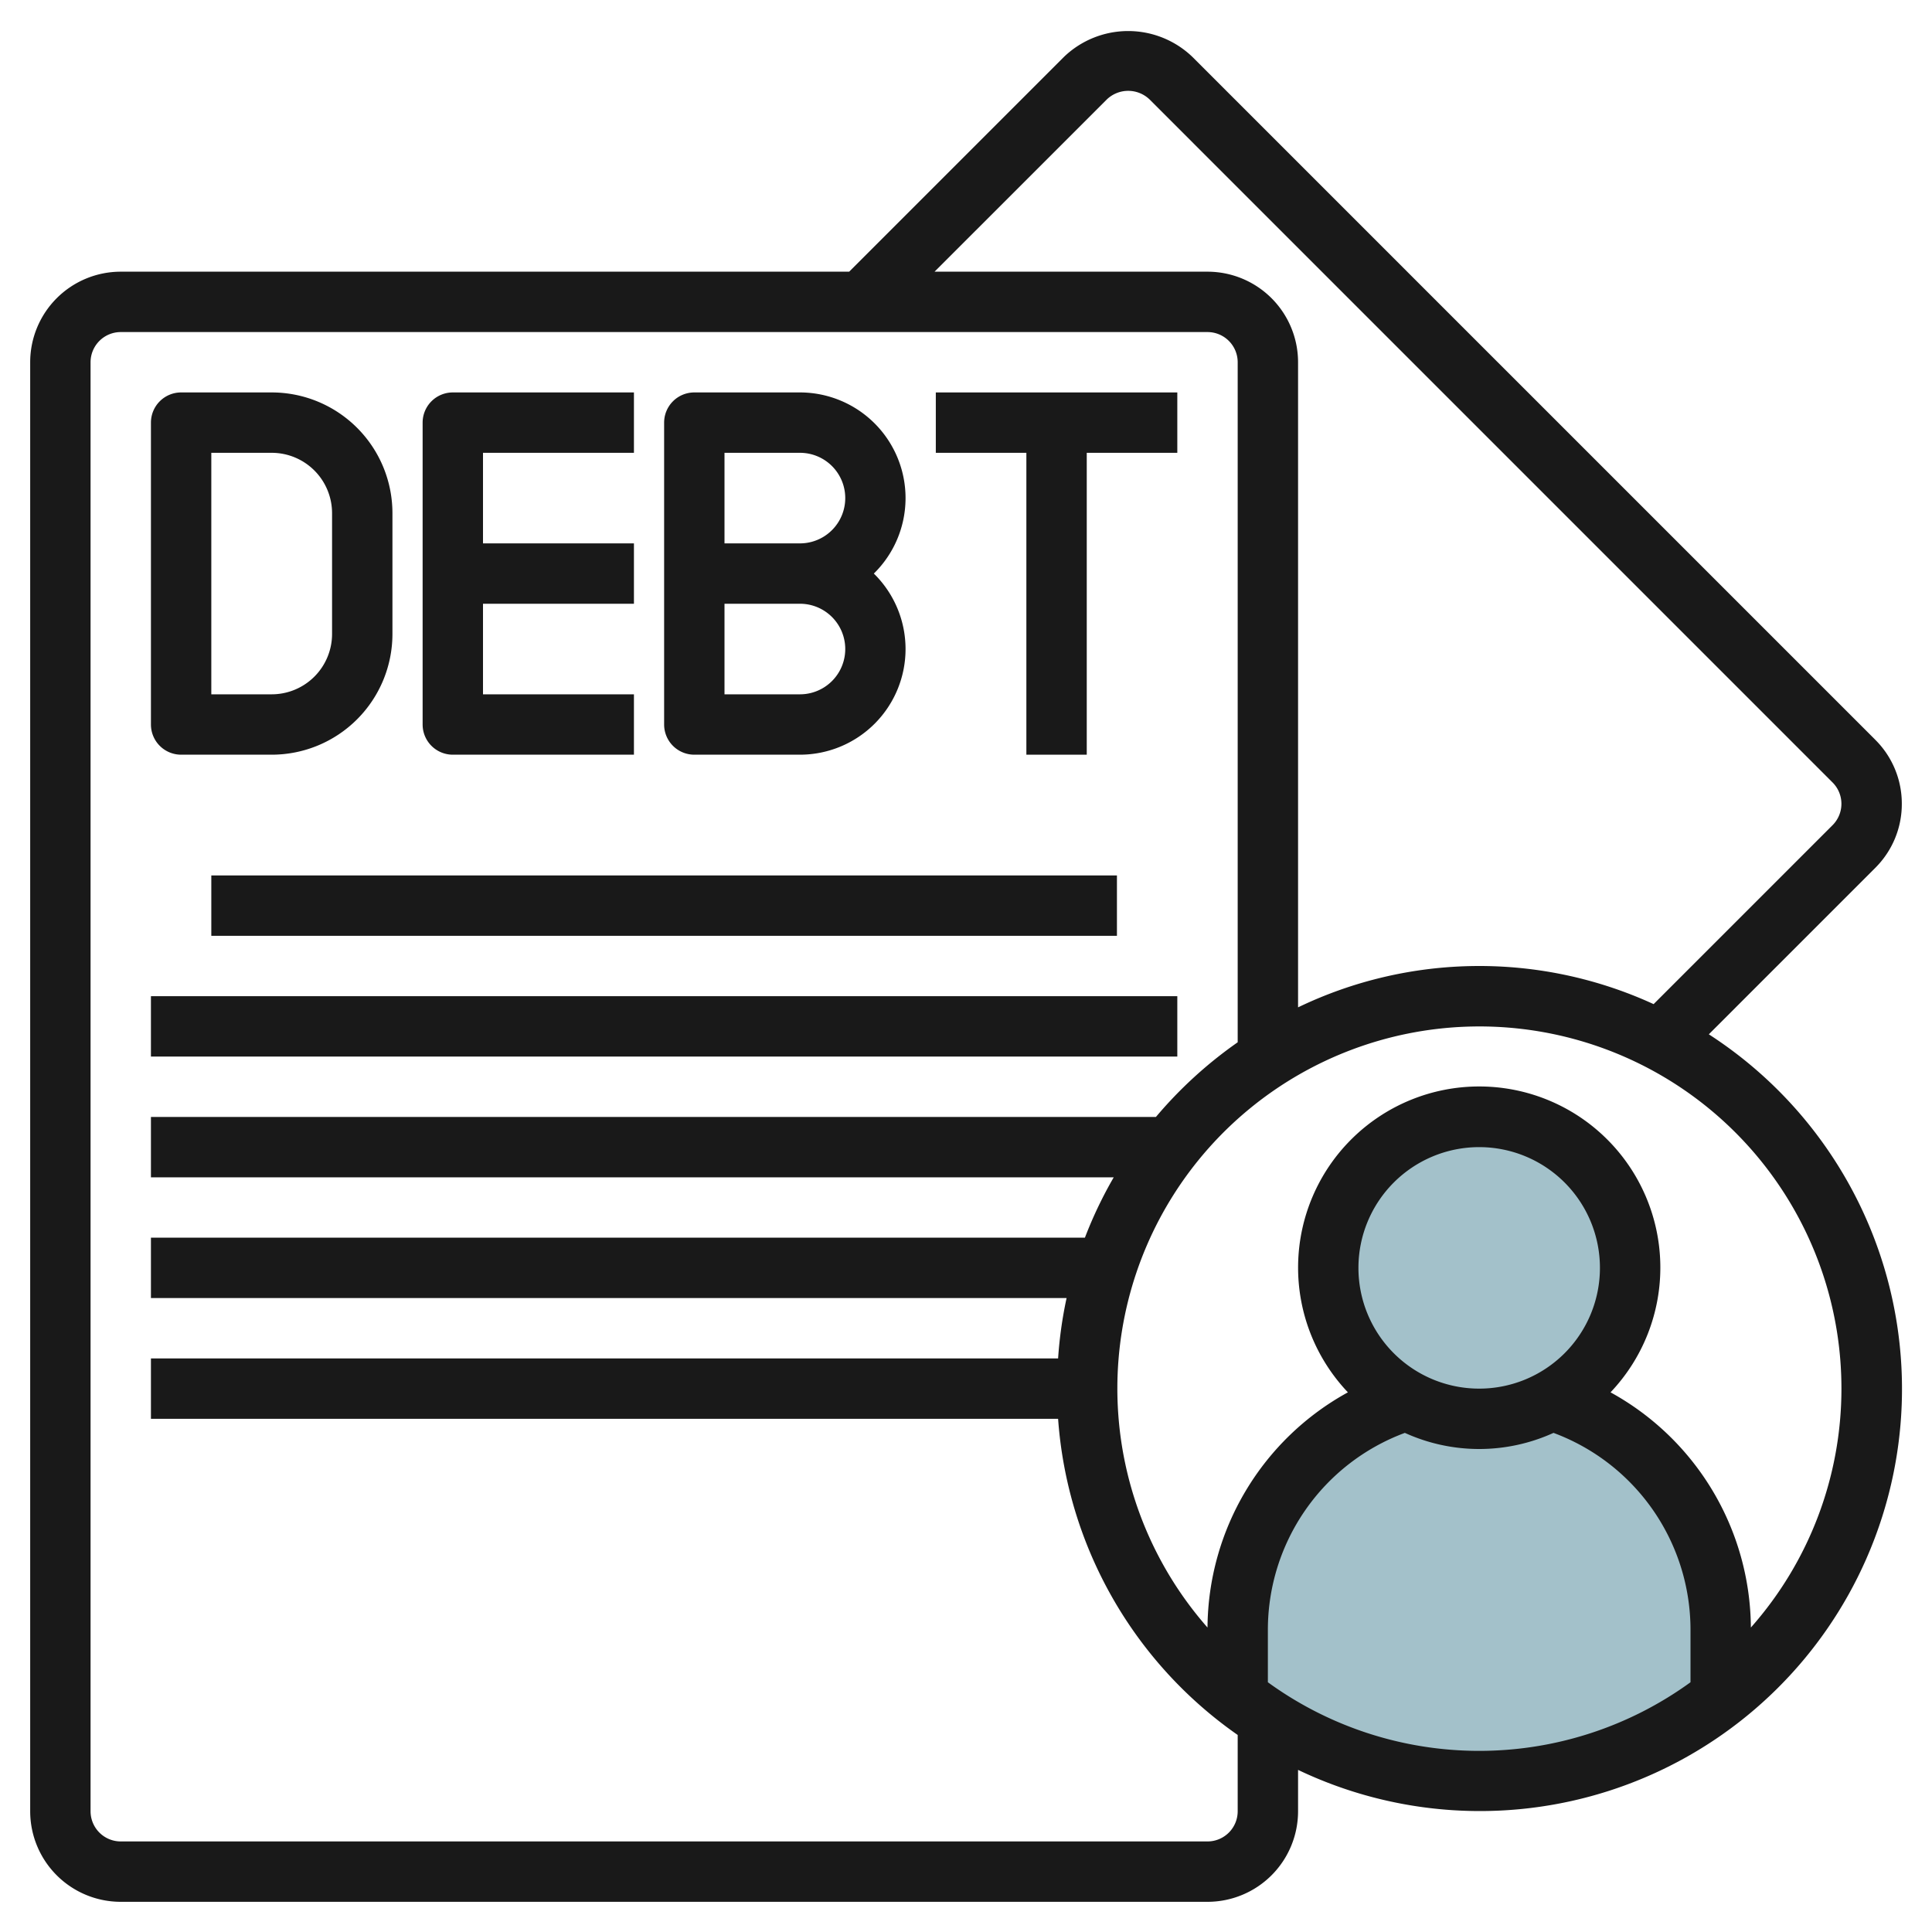
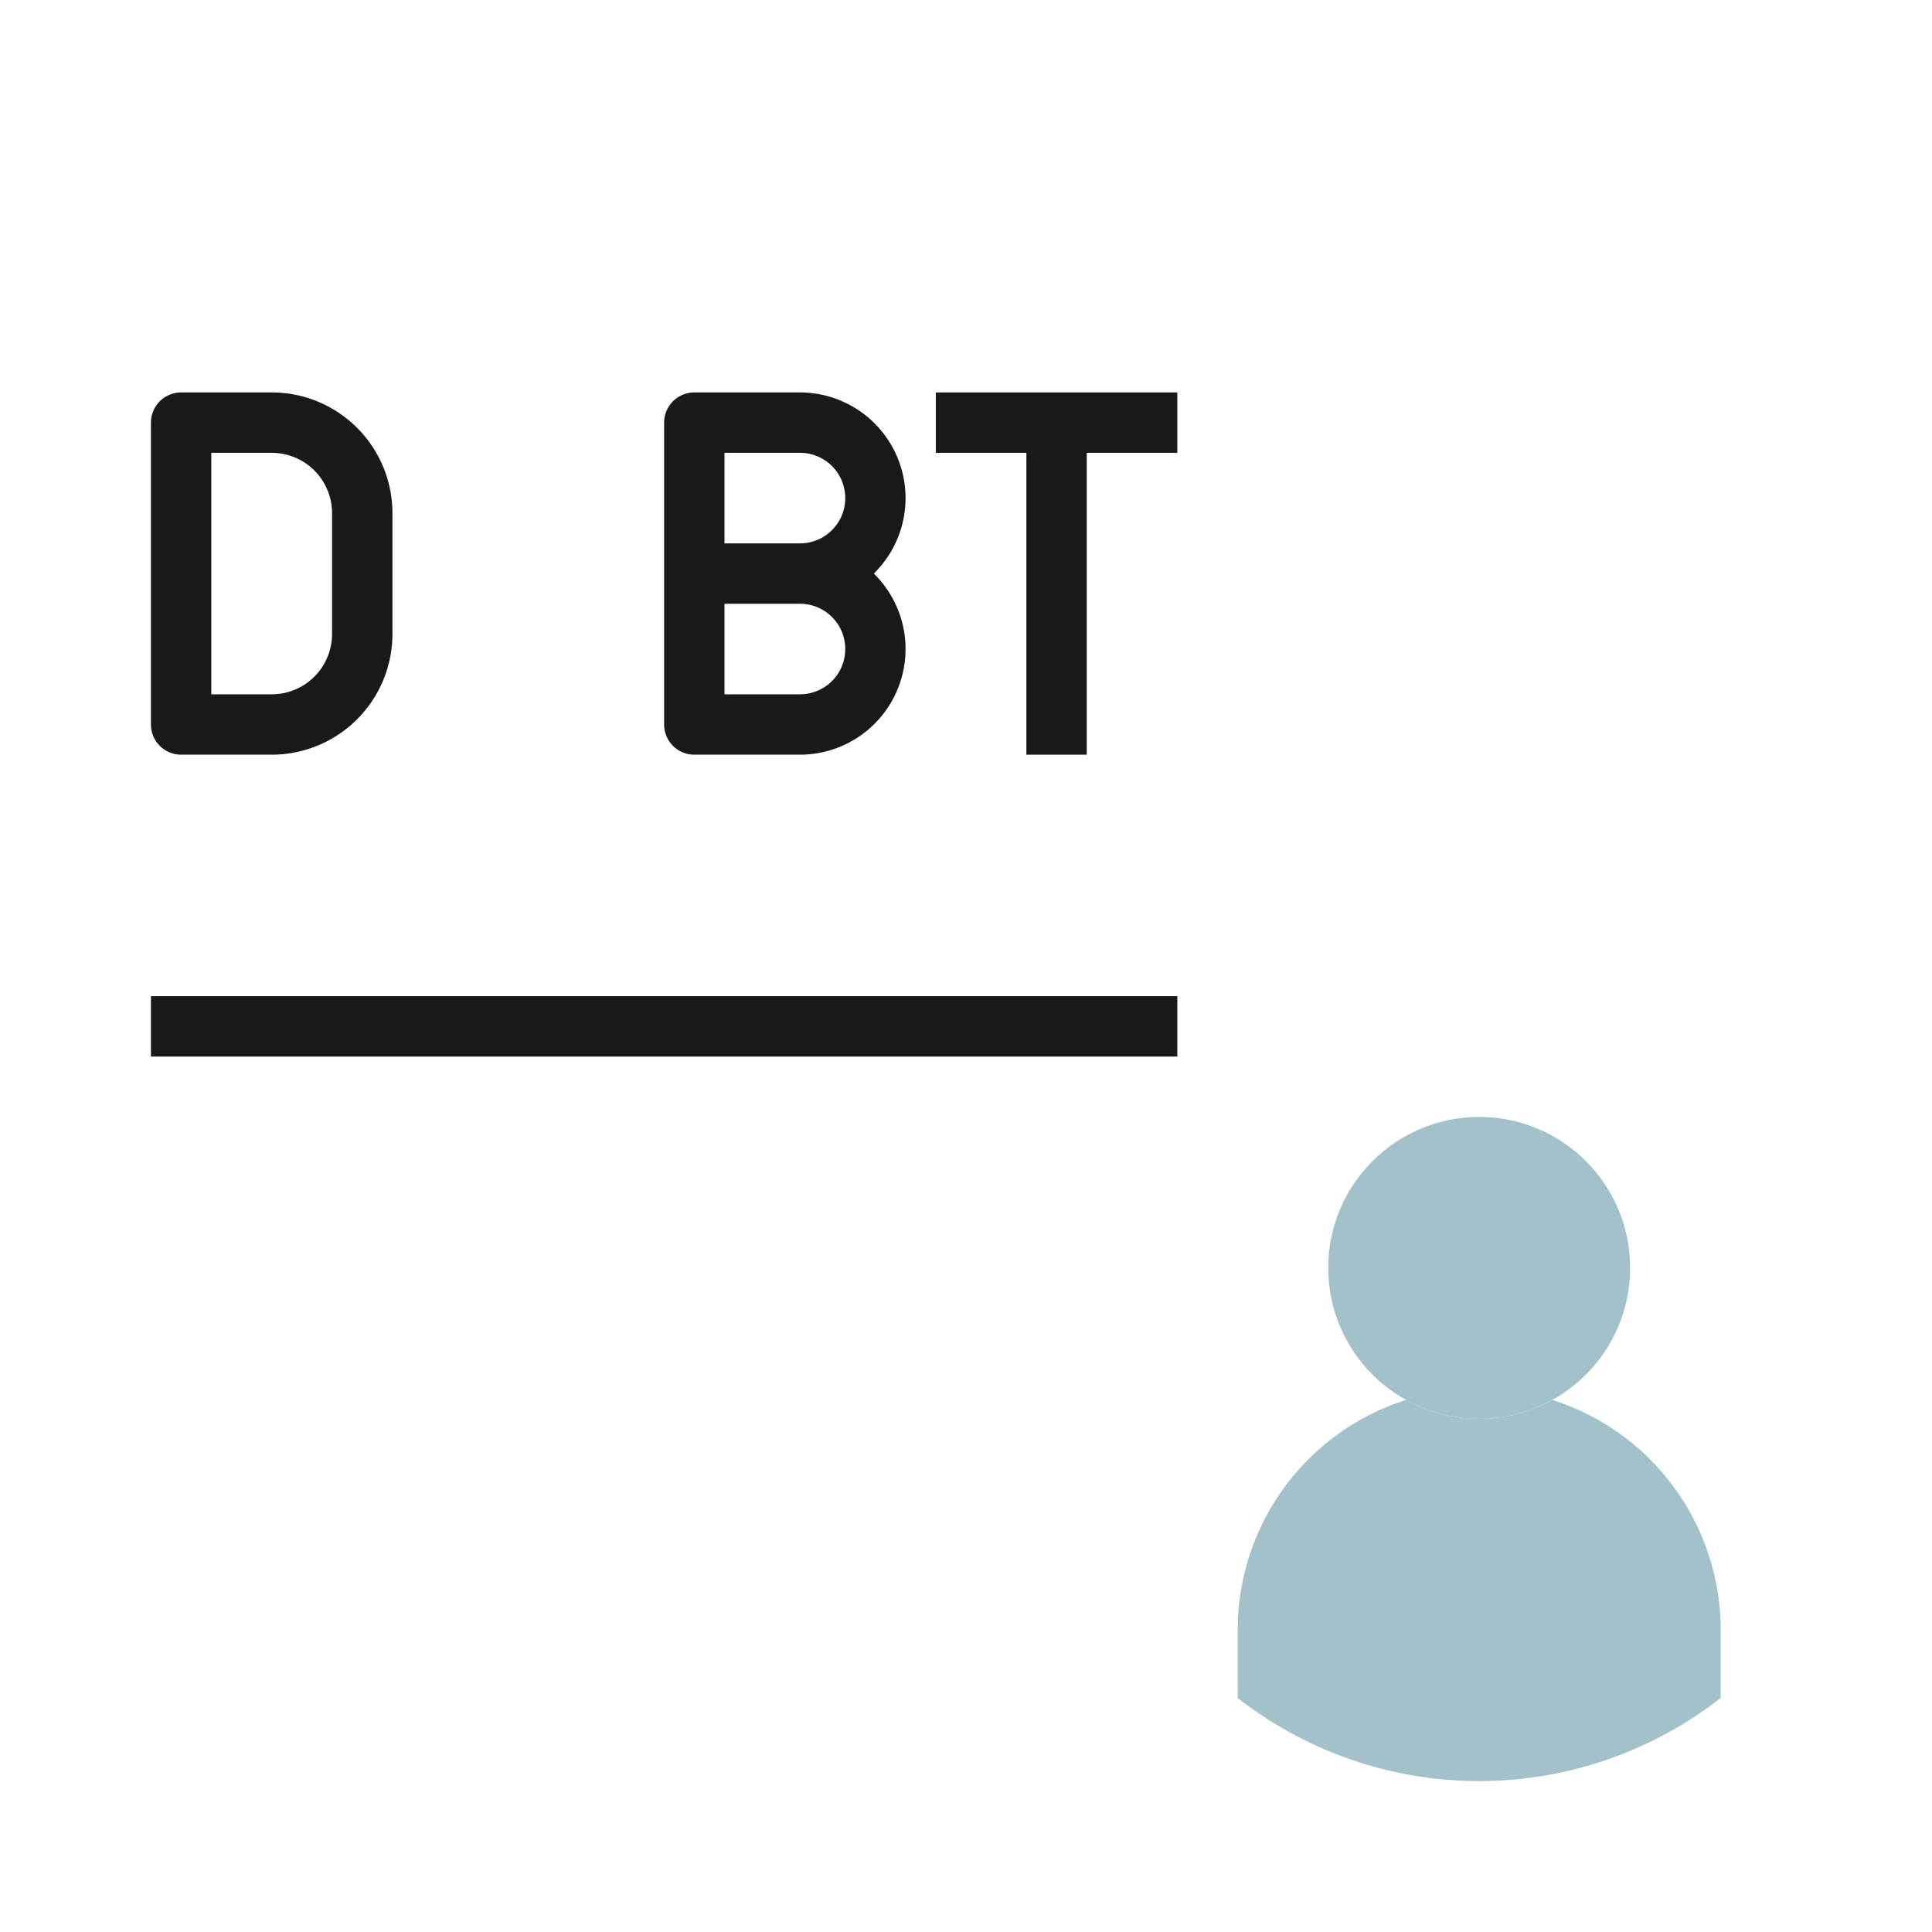
<svg xmlns="http://www.w3.org/2000/svg" id="Layer_3" height="512" viewBox="0 0 64 64" width="512" data-name="Layer 3">
  <path d="m51.424 46.374a8 8 0 0 1 5.576 7.626v2.248a13 13 0 0 1 -16 0v-2.248a8 8 0 0 1 5.576-7.626 5.006 5.006 0 0 0 4.848 0z" fill="#a3c1ca" />
  <circle cx="49" cy="42" fill="#a3c1ca" r="5" />
  <g fill="#191919">
-     <path d="m63 26.627a2.98 2.98 0 0 0 -.879-2.121l-22.627-22.627a3.071 3.071 0 0 0 -4.243 0l-7.121 7.121h-24.13a3 3 0 0 0 -3 3v48a3 3 0 0 0 3 3h36a3 3 0 0 0 3-3v-1.37a13.983 13.983 0 0 0 13.607-24.367l5.514-5.514a2.98 2.98 0 0 0 .879-2.122zm-22 33.373a1 1 0 0 1 -1 1h-36a1 1 0 0 1 -1-1v-48a1 1 0 0 1 1-1h36a1 1 0 0 1 1 1v22.527a14.111 14.111 0 0 0 -2.708 2.473h-33.292v2h31.894a13.9 13.9 0 0 0 -.955 2h-30.939v2h30.332a13.857 13.857 0 0 0 -.281 2h-30.051v2h30.051a13.986 13.986 0 0 0 5.949 10.473zm1-4.273v-1.727a6.959 6.959 0 0 1 4.538-6.534 5.943 5.943 0 0 0 4.924 0 6.959 6.959 0 0 1 4.538 6.534v1.727a11.915 11.915 0 0 1 -14 0zm7-9.727a4 4 0 1 1 4-4 4 4 0 0 1 -4 4zm12 0a11.936 11.936 0 0 1 -3 7.914 8.957 8.957 0 0 0 -4.649-7.791 6 6 0 1 0 -8.7 0 8.957 8.957 0 0 0 -4.651 7.791 11.993 11.993 0 1 1 21-7.914zm-.293-18.666-5.929 5.929a13.836 13.836 0 0 0 -11.778.107v-21.37a3 3 0 0 0 -3-3h-9.042l5.708-5.707a1.023 1.023 0 0 1 1.414 0l22.627 22.628a1 1 0 0 1 0 1.413z" />
    <path d="m6 25h3a4 4 0 0 0 4-4v-4a4 4 0 0 0 -4-4h-3a1 1 0 0 0 -1 1v10a1 1 0 0 0 1 1zm1-10h2a2 2 0 0 1 2 2v4a2 2 0 0 1 -2 2h-2z" />
-     <path d="m15 25h6v-2h-5v-3h5v-2h-5v-3h5v-2h-6a1 1 0 0 0 -1 1v10a1 1 0 0 0 1 1z" />
    <path d="m23 25h3.5a3.5 3.5 0 0 0 2.447-6 3.5 3.5 0 0 0 -2.447-6h-3.5a1 1 0 0 0 -1 1v10a1 1 0 0 0 1 1zm1-10h2.5a1.5 1.5 0 0 1 0 3h-2.5zm0 5h2.5a1.5 1.5 0 0 1 0 3h-2.5z" />
    <path d="m34 25h2v-10h3v-2h-8v2h3z" />
-     <path d="m7 29h30v2h-30z" />
    <path d="m5 33h34v2h-34z" />
  </g>
</svg>